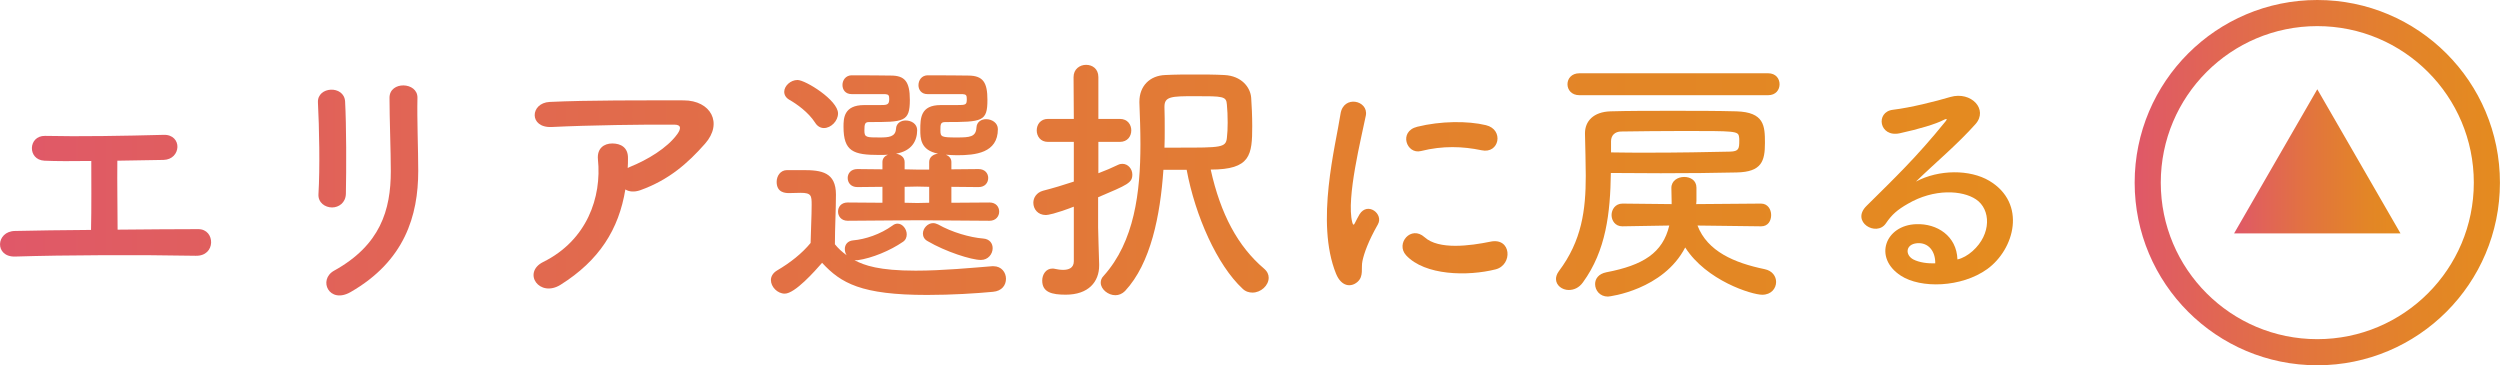
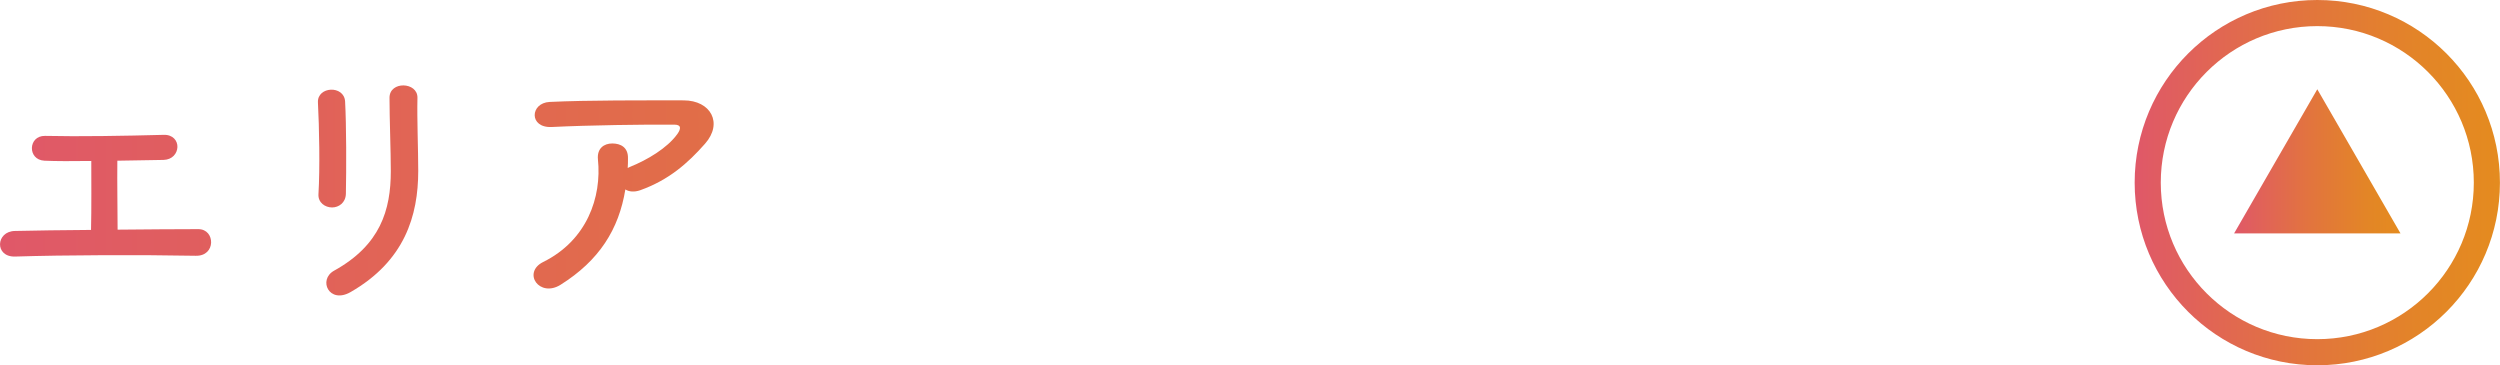
<svg xmlns="http://www.w3.org/2000/svg" xmlns:xlink="http://www.w3.org/1999/xlink" id="_レイヤー_2" viewBox="0 0 382.86 55.95">
  <defs>
    <style>.cls-1{fill:url(#_新規グラデーションスウォッチ_28-3);}.cls-1,.cls-2{stroke-width:0px;}.cls-2{fill:url(#_新規グラデーションスウォッチ_28);}.cls-3{fill:none;stroke:url(#_新規グラデーションスウォッチ_28-2);stroke-miterlimit:10;stroke-width:4px;}</style>
    <linearGradient id="_新規グラデーションスウォッチ_28" x1="0" y1="27.67" x2="308.27" y2="27.67" gradientUnits="userSpaceOnUse">
      <stop offset="0" stop-color="#e05869" />
      <stop offset=".06" stop-color="#e05c62" />
      <stop offset=".47" stop-color="#e2753d" />
      <stop offset=".79" stop-color="#e38527" />
      <stop offset="1" stop-color="#e48b1f" />
    </linearGradient>
    <linearGradient id="_新規グラデーションスウォッチ_28-2" x1="326.91" y1="27.97" x2="382.86" y2="27.97" xlink:href="#_新規グラデーションスウォッチ_28" />
    <linearGradient id="_新規グラデーションスウォッチ_28-3" x1="342.14" y1="24.71" x2="367.62" y2="24.71" xlink:href="#_新規グラデーションスウォッチ_28" />
  </defs>
  <g id="_デザイン">
    <path class="cls-2" d="m6.81,24.61c-2.64-.12-2.52-3.84.08-3.8,5.24.12,12.2,0,18.2-.16,1.4-.04,2.12.92,2.08,1.88-.04.96-.76,1.92-2.12,1.96-1.96.04-4.48.08-7.08.12-.04,3.4.04,7.96.04,10.56,4.44-.04,8.84-.08,12.36-.08,1.32,0,2,1.04,1.96,2.08-.04,1.04-.8,2.04-2.36,2-8.52-.16-20.04-.12-27.67.12-3.16.08-2.96-3.88,0-3.92,3.12-.08,7.28-.12,11.64-.16.08-3.04.04-8.24.04-10.56-2.88.04-5.48.04-7.16-.04Z" />
    <path class="cls-2" d="m50.85,31.77c-1.04,0-2.16-.72-2.08-2.04.24-3.96.12-10.24-.08-14.04-.12-2.48,4-2.68,4.16-.16.2,3.6.2,10.44.12,14.16-.04,1.36-1.08,2.08-2.12,2.08Zm.32,9.68c7.08-3.92,8.68-9.28,8.68-15.24,0-3.12-.2-8.08-.2-11.24,0-2.6,4.32-2.44,4.28,0-.08,3.4.12,7.88.12,11.2,0,6.88-2.08,13.8-10.36,18.56-3.28,1.88-5.04-1.88-2.52-3.28Z" />
    <path class="cls-2" d="m85.85,43.61c-1.6,1-3.08.56-3.76-.36s-.52-2.32,1.08-3.12c6.72-3.32,9-9.92,8.4-15.72-.16-1.68.92-2.44,2.2-2.44s2.44.6,2.4,2.28c0,.48,0,1-.04,1.48.12-.04.2-.12.32-.16,2.68-1.08,5.72-2.88,7.28-5.04.6-.84.6-1.44-.44-1.44-4.48-.04-13.2.08-18.8.36-3.52.16-3.32-3.68-.32-3.84,5.8-.28,14.52-.24,20.52-.24,4.16,0,6.08,3.48,3.28,6.64-2.64,3-5.56,5.56-9.92,7.12-.92.32-1.72.24-2.28-.12-1,6.12-4,10.88-9.92,14.6Z" />
-     <path class="cls-2" d="m120.18,44.97c-1.12,0-2.12-1.04-2.12-2.08,0-.52.28-1.08.96-1.48,2.04-1.2,3.8-2.6,5.12-4.2.04-2.16.16-4.04.16-5.84,0-1.4-.04-1.84-1.68-1.84-.64,0-1.16.04-1.76.04-.56,0-1.92-.04-1.92-1.72,0-.88.56-1.8,1.6-1.8h2.44c2.84,0,5.04.32,5.04,3.76,0,2.32-.16,5.04-.16,7.6.48.6,1.08,1.16,1.8,1.68-.2-.28-.28-.64-.28-.96,0-.64.4-1.24,1.28-1.32,1.84-.16,4.16-.92,6.04-2.28.24-.2.52-.28.76-.28.76,0,1.4.84,1.4,1.64,0,.44-.16.88-.6,1.16-1.92,1.32-4.68,2.48-6.92,2.8h-.48c1.52.8,3.76,1.6,9.36,1.6,4.16,0,8.68-.44,11.72-.68h.2c1.24,0,1.92.96,1.92,1.92s-.6,1.88-2,2c-2.52.24-6.28.48-10.08.48-10.08,0-13.2-1.8-16.08-4.92-1.12,1.28-4.16,4.72-5.72,4.72Zm4.64-26.2c-1.04-1.6-2.8-2.84-3.92-3.48-.56-.32-.8-.76-.8-1.24,0-.88.96-1.8,2.04-1.8,1.2,0,6.2,3.08,6.2,5.12,0,1.16-1.08,2.24-2.16,2.24-.48,0-1-.24-1.36-.84Zm15.64,14.96l-10.64.08c-1,0-1.48-.72-1.48-1.4,0-.72.48-1.4,1.48-1.4l5.32.04v-2.44l-3.84.04c-1,0-1.48-.68-1.48-1.4,0-.68.48-1.36,1.48-1.36l3.84.04v-1.12c0-.56.36-.92.84-1.12-.44.04-.88.04-1.32.04-3.96,0-5.48-.52-5.48-4.32,0-1.28.04-3.32,3.16-3.32h2.32c1.16,0,1.52,0,1.52-.92,0-.56-.08-.72-.64-.76h-5.12c-.96,0-1.4-.68-1.4-1.4s.48-1.44,1.36-1.48h1.36c1.88,0,4.04.04,4.68.04,2.12,0,2.92.88,2.92,3.72,0,3.4-.92,3.4-6.24,3.4-.64,0-.72.28-.72,1.32s.32,1.04,2.36,1.04c1.36,0,2.4-.08,2.48-1.32.04-.88.76-1.28,1.48-1.28.88,0,1.76.52,1.76,1.48,0,1.6-.8,3.2-3.24,3.6.68.12,1.32.52,1.32,1.28v1.12l1.92.04h1.84v-1.16c0-.76.64-1.2,1.36-1.28-2.72-.52-2.72-2.4-2.72-3.64,0-1.8.04-3.8,3.12-3.8h2.44c1.44,0,1.56-.04,1.56-.92,0-.56-.08-.72-.64-.76h-5.4c-.92,0-1.36-.68-1.36-1.36,0-.76.48-1.48,1.36-1.52h1.36c1.96,0,4.24.04,4.88.04,2.32,0,2.96,1.08,2.96,3.72,0,3.32-.76,3.4-6.44,3.4-.76,0-.76.36-.76,1.28,0,1,.16,1.08,2.52,1.08,2,0,2.92-.08,3-1.52.04-.88.76-1.28,1.48-1.28.88,0,1.8.56,1.8,1.52,0,3.68-3.48,4-6.24,4-.6,0-1.16-.04-1.72-.08.48.2.84.56.84,1.12v1.12l4.16-.04c1,0,1.48.68,1.48,1.36,0,.72-.48,1.4-1.48,1.4l-4.16-.04v2.44l5.84-.04c1,0,1.48.68,1.48,1.4,0,.68-.48,1.4-1.48,1.4l-11.08-.08Zm1.84-5.12l-1.84-.04-1.92.04v2.44l1.96.04,1.8-.04v-2.44Zm-.24,8.32c-.52-.28-.72-.72-.72-1.16,0-.8.72-1.6,1.56-1.6.24,0,.52.08.76.2,2.12,1.2,4.88,2,6.92,2.16,1,.08,1.44.76,1.44,1.48,0,.88-.68,1.8-1.8,1.8-1.48,0-5.44-1.28-8.16-2.88Z" />
-     <path class="cls-2" d="m164.45,31.65c-2.92,1.12-4,1.28-4.28,1.28-1.24,0-1.92-.92-1.92-1.88,0-.76.48-1.56,1.48-1.84,1.56-.4,3.16-.88,4.72-1.4v-6.08h-3.96c-1.16,0-1.72-.88-1.72-1.76s.56-1.76,1.72-1.76h3.96l-.04-6.4c0-1.24.96-1.88,1.92-1.88s1.88.6,1.88,1.88v6.4h3.28c1.2,0,1.76.88,1.76,1.76s-.56,1.76-1.76,1.76h-3.28v4.8c1.08-.4,2.08-.84,3-1.28.24-.12.48-.16.68-.16.88,0,1.52.8,1.52,1.64,0,1.28-.72,1.56-5.24,3.48v4.6c0,.64.12,4.28.16,5.68v.16c0,2.52-1.64,4.48-5.12,4.48-2.12,0-3.6-.36-3.6-2.16,0-.92.56-1.84,1.56-1.84.12,0,.24,0,.36.04.36.08.84.16,1.28.16.84,0,1.64-.28,1.64-1.32v-8.36Zm13.72-5.64c-.48,6.96-1.92,14.32-5.88,18.56-.44.44-.96.64-1.48.64-1.12,0-2.24-.92-2.24-1.92,0-.36.12-.72.44-1.04,4.72-5.24,5.64-12.8,5.64-20.16,0-2.16-.08-4.32-.16-6.36v-.16c0-2.4,1.6-4,3.96-4.08,1.52-.08,3.04-.08,4.56-.08s3.04,0,4.48.08c2.64.12,4,1.88,4.12,3.48.08,1.12.16,2.8.16,4.32,0,4.44-.24,6.68-6.36,6.68,1.52,6.84,4.16,11.76,8.16,15.16.52.44.72.92.72,1.4,0,1.2-1.2,2.28-2.48,2.28-.52,0-1.08-.16-1.52-.6-3.88-3.6-7.24-11.12-8.56-18.2h-3.56Zm2.28-3.4c6.56,0,7.28,0,7.44-1.48.08-.64.12-1.48.12-2.36,0-.96-.04-2-.12-2.76-.08-1.28-.6-1.28-4.88-1.28-3.6,0-4.68.04-4.68,1.6v.12c.04,1.08.04,2.24.04,3.44,0,.88,0,1.8-.04,2.72h2.12Z" />
-     <path class="cls-2" d="m204.61,41.93c-3.2-7.88-.04-19.72.68-24.48.44-2.96,4.32-2.08,3.88.24-.64,3.24-3.04,12.64-2.08,16.36.12.52.28.4.44.04.08-.2.52-1,.68-1.28,1.24-1.96,3.72-.04,2.8,1.56-1.48,2.6-2.12,4.44-2.36,5.6-.24,1.08.24,2.32-.76,3.2s-2.48.72-3.28-1.24Zm10.72-2.84c-1.64-1.8.76-4.64,2.84-2.76,2.16,1.96,6.96,1.32,10.08.68,3.24-.68,3.44,3.56.8,4.24-4.28,1.08-10.84.96-13.72-2.16Zm2.28-15.96c-2.2.56-3.48-3-.56-3.72,3.56-.88,7.72-.92,10.52-.24,2.8.68,2.04,4.44-.68,3.84-2.88-.6-5.92-.72-9.28.12Z" />
-     <path class="cls-2" d="m242.41,43.25c-.6.84-1.4,1.16-2.16,1.16-1.04,0-1.96-.72-1.96-1.68,0-.36.12-.76.44-1.2,3.52-4.68,4.12-9.36,4.12-14.6,0-2.04-.08-4.16-.12-6.44v-.08c0-1.84,1.28-3.28,3.92-3.36,2.76-.08,6.12-.08,9.52-.08s6.8,0,9.72.08c4.32.12,4.4,2.24,4.4,4.84,0,2.76-.48,4.44-4.32,4.52-3.4.08-7.36.12-11.64.12-2.44,0-5-.04-7.64-.04-.08,6.08-.72,11.88-4.28,16.76Zm-.52-28.67c-1.24,0-1.84-.84-1.84-1.68s.6-1.68,1.84-1.68h28.88c1.2,0,1.76.84,1.76,1.68s-.56,1.68-1.76,1.68h-28.88Zm27.79,20.08l-9.72-.12c1.52,3.96,5.64,5.72,10.28,6.68,1.2.24,1.76,1.12,1.76,1.96,0,1-.76,1.96-2.12,1.96-1.6,0-8.56-2.16-11.8-7.24-3.36,6.48-11.56,7.52-11.84,7.52-1.24,0-1.96-.96-1.96-1.92,0-.8.52-1.56,1.72-1.8,5.64-1.08,8.64-2.96,9.64-7.16l-7.16.12h-.04c-1.08,0-1.64-.88-1.64-1.72s.56-1.76,1.68-1.76l7.52.08v-.4c0-.68-.04-1.36-.04-2.08,0-1.12,1-1.68,1.96-1.68s1.88.52,1.88,1.64v2.04c0,.16-.04.32-.04.48l9.92-.08c1.04,0,1.56.88,1.56,1.76s-.48,1.72-1.52,1.72h-.04Zm-22.96-11.32c1.96.04,3.84.04,5.68.04,4.72,0,9-.08,12.56-.16,1.32-.04,1.4-.44,1.4-1.68,0-.2,0-.44-.04-.6-.12-.88-.64-.88-8.56-.88-3.32,0-6.6.04-9.48.08-.96,0-1.56.6-1.56,1.48v1.72Z" />
-     <path class="cls-2" d="m302.09,38.45c2.92-2.6,2.8-6.4.52-7.92-2.08-1.4-6.4-1.68-10.44.68-1.6.92-2.44,1.64-3.36,3-1.44,2.12-5.44-.24-2.96-2.68,4.4-4.36,7.64-7.44,12.08-12.92.44-.56.04-.4-.28-.24-1.12.6-3.76,1.4-6.72,2.04-3.16.68-3.76-3.28-1.04-3.6,2.68-.32,6.52-1.28,8.8-1.96,3.2-.92,5.84,1.92,3.84,4.16-1.28,1.44-2.88,3-4.48,4.48-1.6,1.48-3.2,2.92-4.64,4.32,3.52-1.88,8.28-1.88,11.24-.12,5.76,3.44,3.88,10.48-.32,13.52-3.96,2.84-10.2,3-13.24,1-4.24-2.76-2.36-7.72,2.36-7.88,3.2-.12,6.2,1.8,6.32,5.4.76-.16,1.6-.64,2.32-1.28Zm-8.52-1.2c-1.76.16-1.84,1.8-.56,2.48.92.48,2.24.64,3.36.6.04-1.84-1.04-3.24-2.8-3.08Z" />
    <circle class="cls-3" cx="354.88" cy="27.97" r="25.97" />
    <polygon class="cls-1" points="354.88 13.67 342.14 35.74 367.62 35.74 354.88 13.67" />
  </g>
</svg>